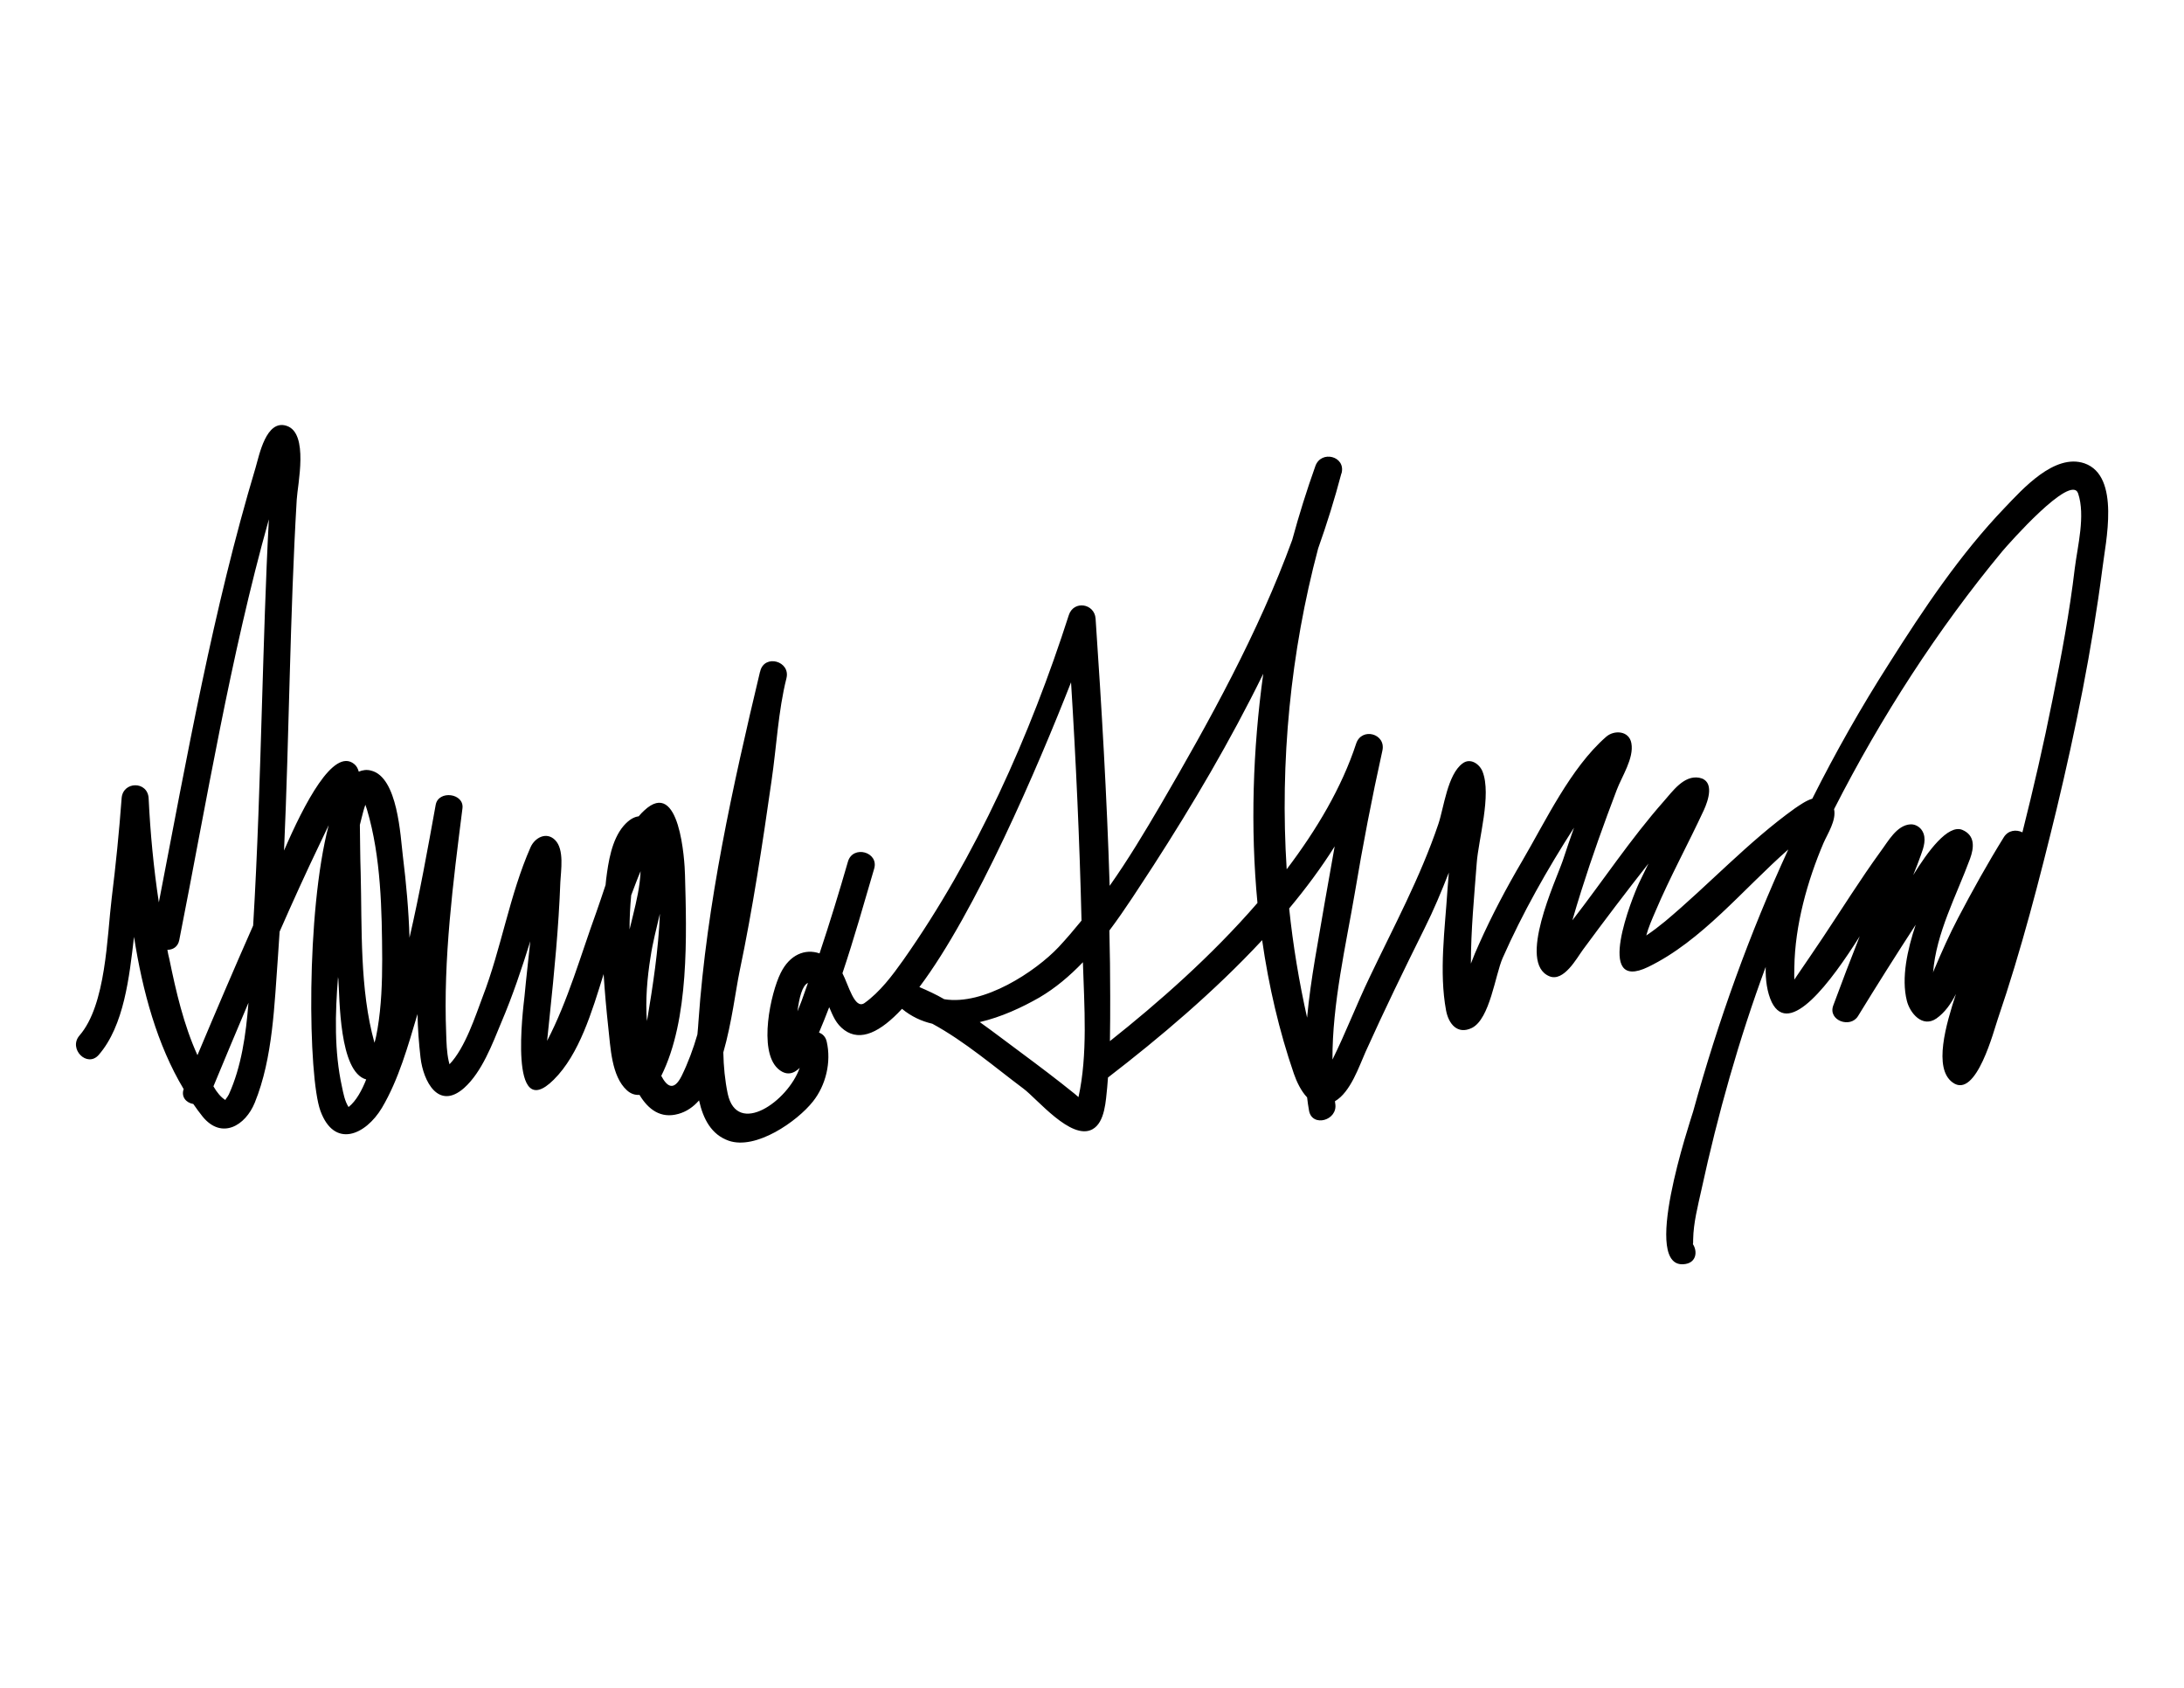
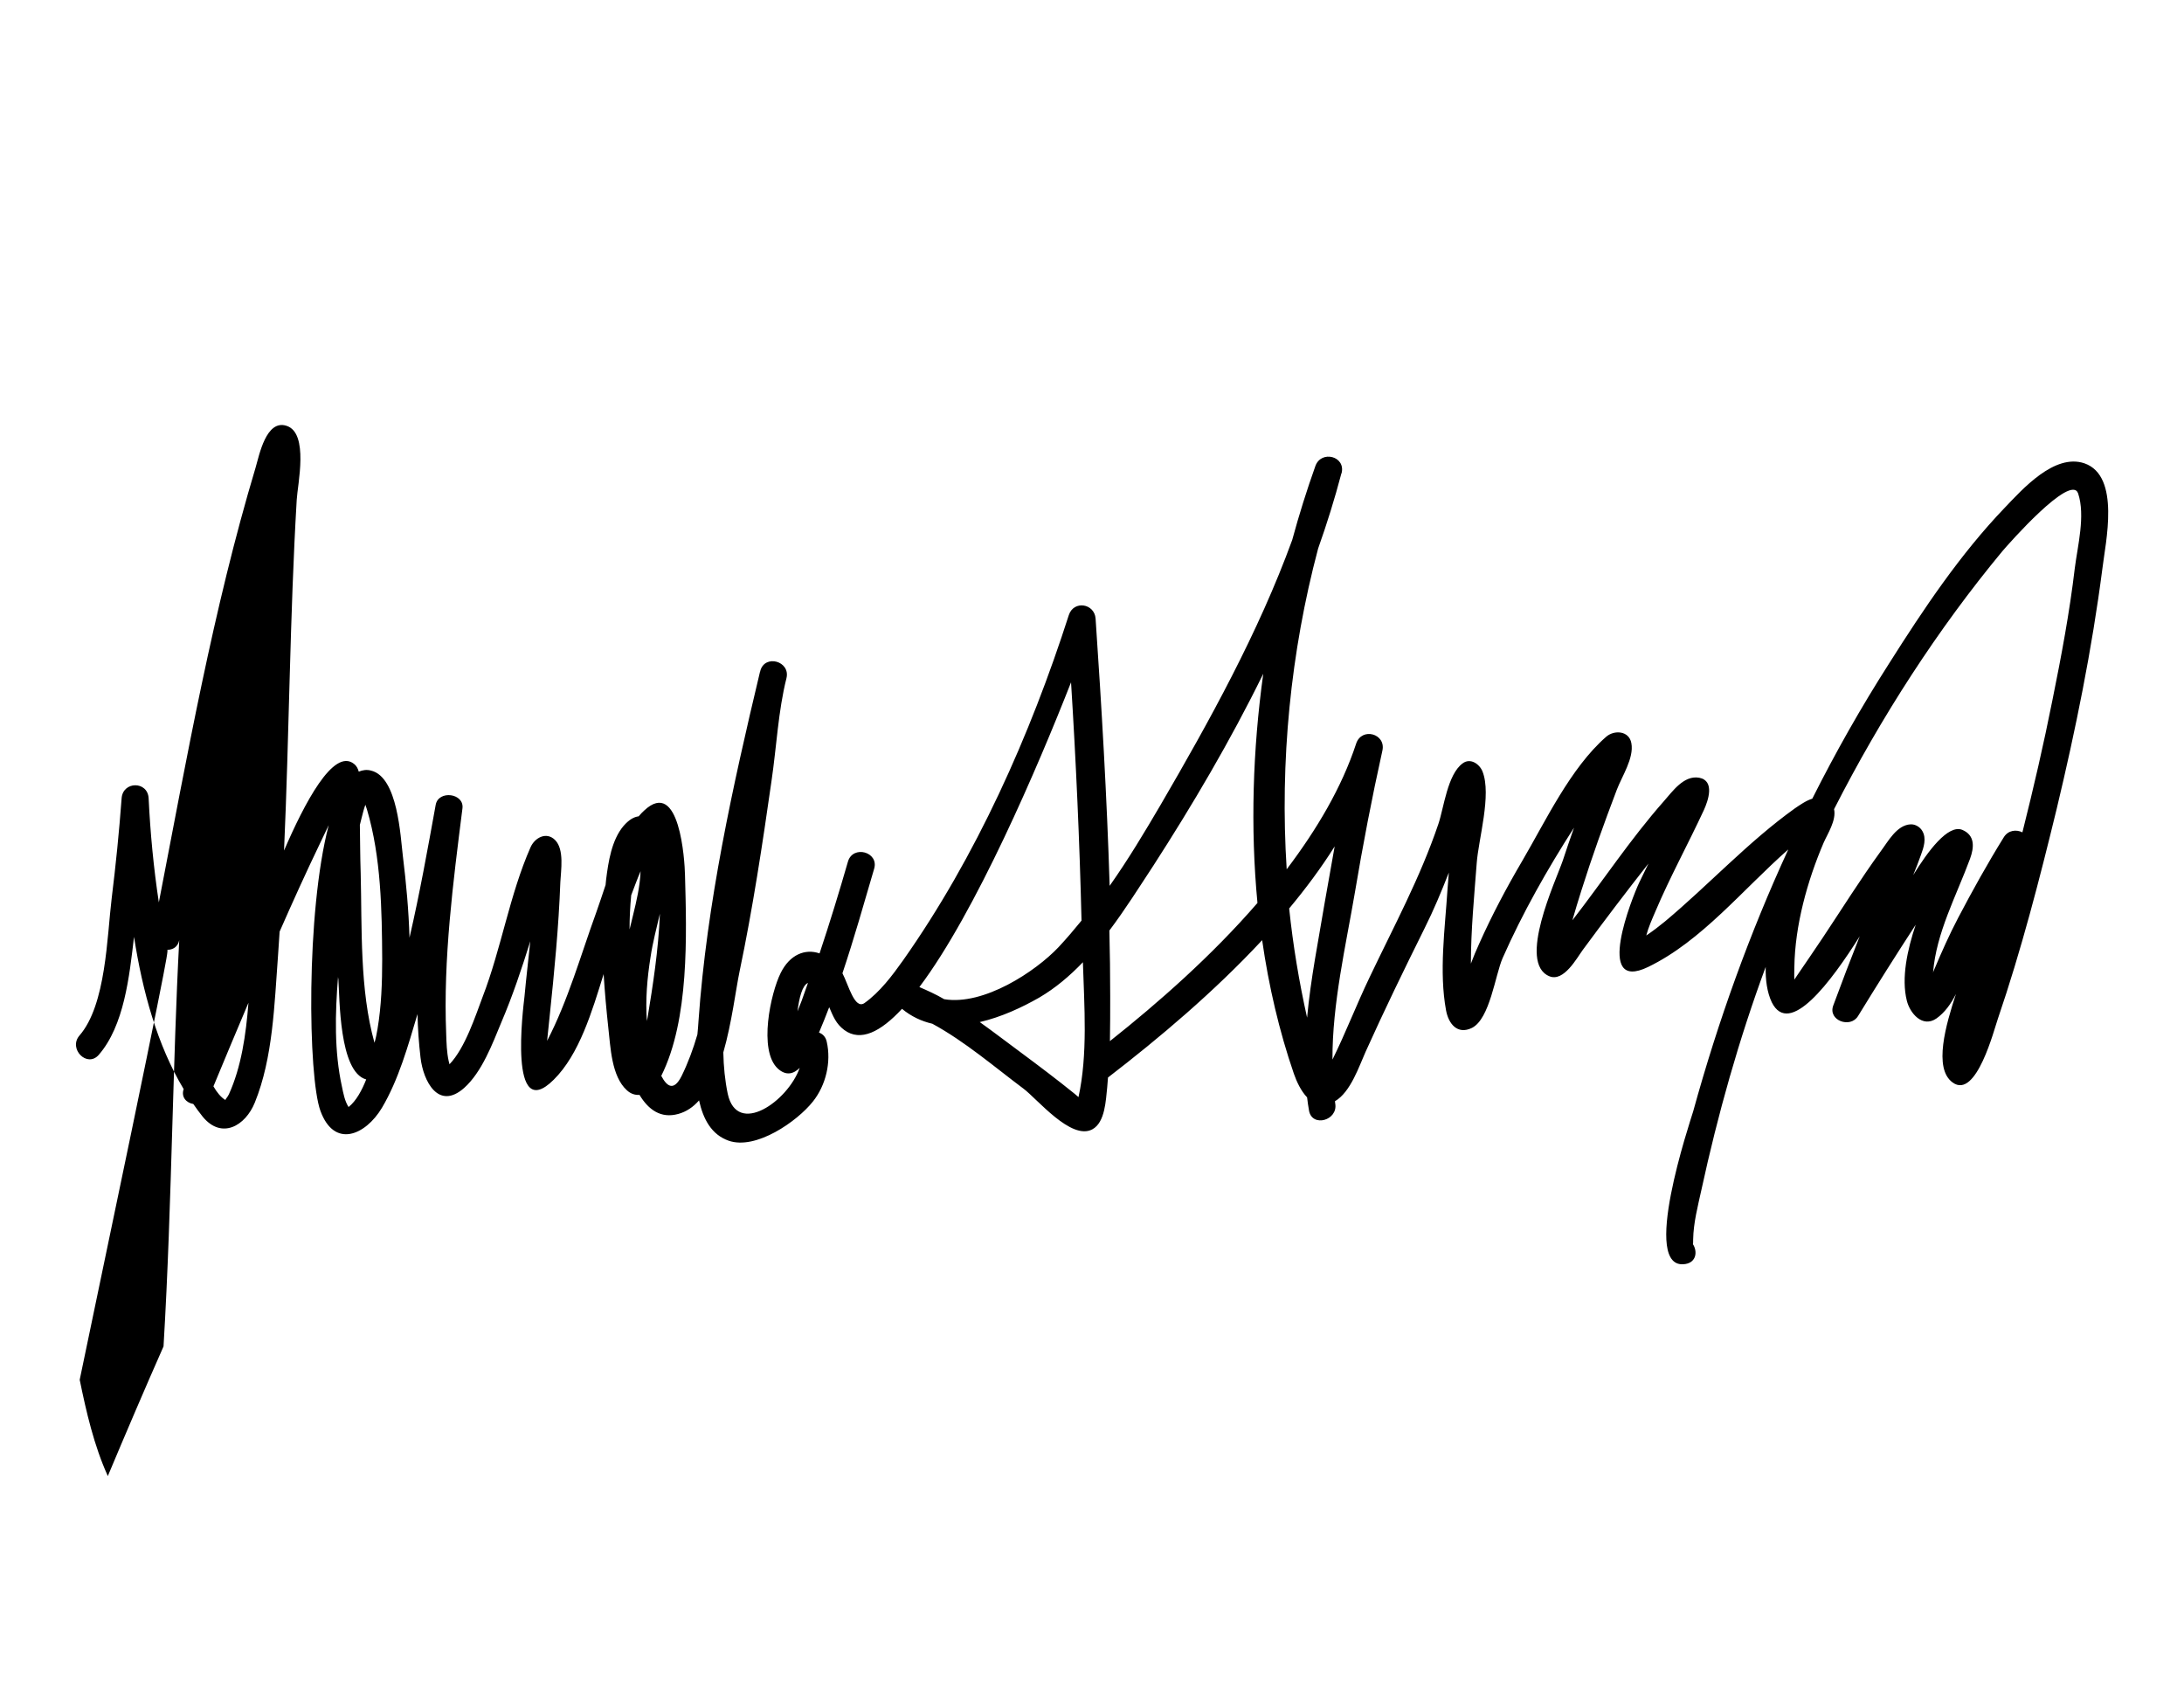
<svg xmlns="http://www.w3.org/2000/svg" version="1.1" id="Layer_1" x="0px" y="0px" viewBox="0 0 792 612" style="enable-background:new 0 0 792 612;" xml:space="preserve">
  <g>
-     <path d="M755.9,168c-10.9-3.7-22.5,9.4-29,16.2c-16.1,16.8-29.4,36.7-41.8,56.3c-10.3,16.1-19.5,32.4-27.9,49.1   c-2.3,0.7-4.5,2.3-6.3,3.5c-16.9,12.1-31.2,27.7-47.1,41c-2.2,1.8-4.4,3.5-6.8,5.1c0,0,0,0,0,0c0.8-3,2.1-5.9,3.3-8.7   c5.3-12.5,11.9-24.5,17.6-36.8c1.5-3.3,4.1-10.6-1.7-11.7c-5.6-1-9.7,5-12.9,8.6c-12,13.6-22,28.8-33.1,43.1   c1-3.5,2.1-7.1,3.2-10.6c3.9-12.4,8.3-24.6,12.9-36.7c1.8-4.8,6.3-11.5,5.3-16.9c-0.8-4.6-6.3-4.9-9.2-2.3   c-12.9,11.3-21.9,30.5-30.4,45c-5.7,9.7-11,19.7-15.6,30c-1.1,2.4-2.1,4.8-3,7.2c0-12.1,1.2-24.4,2.1-36.3   c0.6-8.7,5.5-24.9,2.1-33.4c-1.1-2.7-4.4-5-7.2-2.9c-5.5,4-6.8,16.1-8.8,22c-6.6,19.5-16.2,37.2-25,55.7c-4.7,9.8-8.6,20-13.4,29.7   c-0.1-20.2,4.9-41.6,8.1-60.4c2.9-17.3,6.2-34.5,10-51.6c0,0,0,0,0,0c0,0,0,0,0,0c0,0,0,0,0,0c1.4-6.2-7.5-8.6-9.5-2.6   c-5.2,15.9-14.3,31.2-25.2,45.6c-2.5-39,1.4-78.7,11.4-116.3c3.2-9,6-18,8.4-27.1c0-0.1,0-0.1,0.1-0.2c0,0,0,0,0,0   c1.6-6.2-7.4-8.5-9.5-2.6c-3.1,8.7-5.9,17.6-8.4,26.8c-12.2,33.5-30.1,65.8-47.7,96c-5.8,9.9-11.8,19.9-18.5,29.4   c-1-32.3-2.9-64.6-5.1-96.9c-0.4-5.5-7.9-6.7-9.7-1.3c-14,43.6-33.6,87.6-60.1,125.2c-3.9,5.5-8.4,11.5-14,15.5   c-3.6,2.5-5.8-6.6-8-10.8c4.2-12.5,7.8-25.3,11.5-37.9c1.8-6.1-7.7-8.7-9.5-2.6c-3.2,11.1-6.6,22.2-10.3,33.3   c-5.2-1.8-10.8,0.4-14.1,7.1c-3.6,7.2-8.2,28.1-1,34.7c3,2.7,5.7,1.9,7.9-0.3c-4.3,12.2-22.7,25-26.1,9.4c-1-4.8-1.5-9.9-1.6-15   c3.1-10.8,4.5-22.7,5.9-29.4c4.8-22.9,8.3-46.1,11.6-69.2c1.8-12.2,2.4-25.2,5.4-37.1c0,0,0,0,0,0c1.5-6.2-7.9-8.8-9.5-2.6   c0,0.1,0,0.2-0.1,0.3c-9.9,41.5-19.3,83.9-22.3,126.6c-0.1,1.4-0.2,3.1-0.4,4.9c-1.5,5.2-3.4,10.3-5.7,15c-2.9,5.8-5.4,3.8-7.4,0   c10.2-20.4,9.2-51.1,8.6-72.9c-0.1-5-1.9-35.4-14.8-23.3c-0.7,0.6-1.3,1.3-2,2.1c-1.7,0.2-3.5,1.2-5.5,3.5   c-4.3,5.1-5.5,13-6.3,19.4c-0.1,0.7-0.1,1.3-0.2,2c-1.2,3.5-2.3,7-3.4,10c-5.6,15.4-10.2,31.9-17.8,46.5c0.3-2.9,0.6-5.8,0.9-8.7   c1.7-16.3,3.3-32.5,3.9-48.9c0.2-4.1,1.5-11.8-1.9-15.2c-3.2-3.2-7.4-0.8-8.9,2.6c-7.6,17.2-10.6,36.7-17.4,54.3   c-2.5,6.6-6.3,18.5-12,24.4c-0.1-0.3-0.2-0.7-0.3-1.2c-0.7-3.2-0.8-6.6-0.9-9.9c-1.1-27.1,2.5-54.8,5.9-81.7   c0.7-5.5-8.7-6.7-9.7-1.3c-2.9,16-5.8,32.2-9.5,48.2c-0.3-9.9-1.2-19.8-2.4-29.5c-0.9-7.2-1.8-28.8-11.6-31.1   c-1.5-0.4-3-0.2-4.4,0.4c-0.3-1.1-0.8-2.1-1.7-2.8c-7.5-6-18.1,14.5-25.4,31.4c1.9-42.4,2.1-84.9,4.6-127.2   c0.3-5.5,4.5-24.2-3.7-26.8c-7.4-2.4-9.9,10.7-11.2,15.1c-15.4,51.3-24.9,105-35.1,157.7c-1.9-12.5-3.1-25.2-3.7-37.7c0,0,0,0,0,0   c0,0,0,0,0,0c-0.3-6.4-9.4-6.3-9.8,0c-0.9,12.1-2.1,24.1-3.6,36.2c-1.7,13.8-2,38.7-11.7,49.8c-4.1,4.8,2.8,11.8,7,7   c9.2-10.6,11.1-28.3,12.8-42.8c3.1,19.8,8.4,39.2,18,55.2c-1,2.9,1,5,3.5,5.4c1.1,1.6,2.2,3.1,3.4,4.6c6.9,8.4,15.5,3.3,18.9-5.1   c6.6-16.2,7.1-35.7,8.4-53c0.2-3,0.4-6,0.6-9c4.7-10.7,9.5-21.3,14.6-31.9c1.1-2.2,2.1-4.5,3.2-6.7c-8.3,31.7-7.5,91.3-3,103.6   c5,13.7,16.3,8.9,22.3-1.1c6.1-10.3,9.5-22.6,12.9-34c0,0,0,0,0,0c0.1,5.3,0.5,10.6,1.1,15.8c1,8.6,6.5,19.2,15.8,11   c6.5-5.8,10.3-16.1,13.5-23.8c4.1-9.6,7.4-19.5,10.5-29.4c-0.7,6.7-1.5,13.5-2.1,20c-0.5,4.4-5.9,46.6,10.6,30.2   c9.3-9.2,13.9-24.8,18.1-38.3c0.4,6.5,1,13,1.7,19.5c0.8,6.9,1.1,17.5,6.7,22.6c1.5,1.4,3.1,1.8,4.6,1.7c3.2,5.3,7.7,8.7,14.1,6.9   c2.9-0.8,5.4-2.5,7.5-4.9c1.5,6.8,4.5,12.4,10.7,14.6c9.9,3.5,24.9-7,30.6-14.2c4.7-5.9,6.7-14.3,5-21.7c-0.4-1.8-1.5-2.8-2.8-3.3   c1.3-3,2.5-6.1,3.7-9.2c1.4,3.2,2.4,6,5.5,8.3c5.9,4.3,13.1,0.7,20.9-7.7c3.4,2.8,7.1,4.5,11,5.4c11.8,6.4,22.7,15.8,33,23.5   c5,3.7,17.3,18.9,25,14.8c4.7-2.5,4.9-10.7,5.4-15.1c0.1-1.2,0.2-2.5,0.3-3.7c0,0,0,0,0,0c18.7-14.4,38.5-31.1,55.9-49.8   c2.4,16.7,6.2,33,11.5,48.4c1,2.9,2.6,6.3,4.8,8.6c0.2,1.6,0.4,3.2,0.7,4.8c1.1,6.2,10.6,3.6,9.5-2.6c0-0.3-0.1-0.5-0.1-0.8   c5.7-3.3,8.8-12.8,11.1-17.9c6.8-15.1,14-29.9,21.4-44.8c3.3-6.6,6.1-13.3,8.8-20.2c-0.2,2.1-0.3,4.2-0.5,6.3   c-0.9,14-3.1,29.7-0.5,43.7c0.9,4.8,4.1,8.9,9.4,6.3c6.5-3.3,8.4-19.1,11.1-25.3c7.2-16.3,16.2-32.2,25.9-47.3c-1.4,4-2.8,8-4.1,12   c-2.5,7.3-16.6,37.1-4.8,41.9c5.2,2.1,9.9-6.6,12.1-9.6c7.8-10.6,15.7-21,23.8-31.3c-1.1,2.3-2.3,4.7-3.4,7   c-2.4,5.1-16.5,40.1,3.3,30.5c19.4-9.4,34.3-28.1,50.8-42.6c-14,30.4-25.4,62-34.5,95c-1,3.4-19.6,58.3-2.7,55.3   c3.9-0.7,4.3-4.6,2.6-7.2c0.1-0.2,0.1-0.7,0.1-1.7c0.1-6,1.7-12.1,3-18c5.9-27.2,13.6-54.6,23.3-80.8c-0.1,4.7,0.5,9.2,2.2,12.8   c6.4,12.9,21.5-7.4,31.9-23.9c-3.3,8.3-6.5,16.7-9.6,25.1c-2,5.4,6.2,8.4,9,3.8c6.8-11.1,13.8-22.2,20.9-33.1   c-3,9-5.3,19.3-3.2,27.6c1.1,4.4,5.6,9.9,10.7,6.4c3-2.1,5.3-5.3,7.1-8.9c-3.6,11-8.3,27-1.2,32.1c8.6,6.3,15.1-19.5,16.4-23.1   c8.5-24.9,15.1-50.5,21.3-76c6.9-28.8,12.8-57.8,16.6-87.2C763.5,196.8,769.1,172.6,755.9,168z M60.7,344.4c1.9,0,3.8-1,4.3-3.5   c10-50.6,18.5-102.7,32.5-152.6c-1.2,22.4-1.8,44.8-2.5,67.2c-0.8,26.7-1.6,53.4-3.2,80.1c-6.9,15.6-13.6,31.3-20.2,47   c-5-11-7.8-23.2-10.2-34.9C61.1,346.6,60.9,345.5,60.7,344.4z M83,396.8c-0.7,1.4-1.4,1.8-1.2,2.1c-1.7-1-3.2-2.9-4.4-5   c4.2-10.1,8.4-20.2,12.7-30.3C89.2,375.2,87.5,386.9,83,396.8z M138.6,347.8c0,8.4-0.3,17-1.7,25.3c-0.3,1.7-0.6,3.4-1.1,5   c-5.4-19.3-4.5-41.5-5-61.4c-0.2-5.9-0.2-11.7-0.3-17.6c0.2-0.8,0.4-1.6,0.6-2.4c0.4-1.5,0.8-3.3,1.4-4.9c0.2,0.6,0.4,1.2,0.6,1.8   C138.2,310.8,138.5,330.1,138.6,347.8z M126.4,401.4c-1.4-2.2-1.9-5-2.4-7.4c-2.8-12.7-2.5-26.5-1.4-39.9c0,0.3,0,0.6,0.1,0.9   c0.5,6.7,0.2,33.7,10.1,36.4C131.3,395.2,129.2,399.2,126.4,401.4z M232.3,315.9c-0.2,5.4-1.5,10.9-2.7,15.8   c-0.4,1.8-0.9,3.6-1.3,5.3c0-4.1,0.2-8.3,0.6-12.4C230,321.7,231.1,318.7,232.3,315.9z M235.9,347.1c0.8-5.4,2.2-10.6,3.4-15.8   c-0.5,13.1-2.6,26.4-4.5,37.9c-0.1,0.4-0.2,0.8-0.2,1.1C234,362.6,234.7,354.6,235.9,347.1z M293,356.4c-0.8,2.2-1.5,4.3-2.3,6.5   c-0.5,1.3-1,2.6-1.5,3.8C289.8,361.9,290.9,357.3,293,356.4z M388.4,247.4c1.8,28.8,3.1,57.6,3.8,86.4c-2.7,3.3-5.4,6.5-8.3,9.6   c-8.4,8.9-27.2,21.3-41.5,18.9c-2.9-1.7-6-3.1-9-4.4C353.8,330.8,376.4,278,388.4,247.4z M370.3,381.7c-4.9-3.6-9.8-7.4-15-11.1   c7.8-1.8,15.3-5.3,21.6-8.9c5.8-3.4,11-7.8,15.8-12.8c0.5,15.9,1.8,33.5-1.6,48.9c-0.5-0.4-0.9-0.8-1.4-1.2   C383.4,391.5,376.9,386.6,370.3,381.7z M402.5,377.5c0.1-5.4,0.1-10.8,0.1-16.2c0-8-0.1-15.9-0.3-23.9c5.8-7.7,11-16,16-23.6   c14-21.7,27.9-45.2,39.8-69.5c-3.8,27.5-4.7,55.8-2.1,83.1C439.4,346.6,419.9,363.7,402.5,377.5z M467.5,329.4   c6-7.2,11.6-14.7,16.5-22.5c-1.2,6.8-2.4,13.5-3.6,20.3c-2.2,13.3-5.1,27.6-6.4,41.8C471.1,356,468.9,342.8,467.5,329.4z    M609.7,448.4c-0.4,0-0.7,0-1.1,0.1C609,448.4,609.3,448.4,609.7,448.4z M609.7,448.4c0.7,0,1.3,0.2,1.8,0.4   C611,448.6,610.4,448.4,609.7,448.4z M752.4,206c-1.9,16.1-4.9,32-8.1,47.8c-3.2,16.1-6.9,32.1-10.9,48c-2.2-1.1-5.1-0.8-6.7,1.7   c-5.9,9.5-11.4,19.4-16.6,29.3c-3.2,6.1-6,12.4-8.7,18.8c-0.2,0.4-0.3,0.7-0.4,1.1c1.1-14.4,8.5-28,13.4-41.3   c1.5-4.1,1.9-8.5-2.8-10.5c-5.2-2.1-12.5,7.8-17.8,16.4c1-2.4,1.9-4.8,2.8-7.3c1-2.7,2.1-6,0.5-8.7c-0.8-1.4-2.5-2.5-4.3-2.4   c-5,0.3-8.1,6.2-10.8,9.8c-7.4,10.2-14,20.8-21,31.3c-3.1,4.6-6.2,9.2-9.3,13.7c-0.4,0.6-0.7,1.1-1,1.5c-0.1-1.5,0-3.1,0-4.5   c0.2-15.1,4.7-31.3,10.6-45.1c1.4-3.2,4.7-8.2,3.8-12.2c17-33.4,37.7-65.4,61-93.5c2.2-2.6,24.9-28.4,27.5-21   C756.3,187,753.4,198,752.4,206z" />
+     <path d="M755.9,168c-10.9-3.7-22.5,9.4-29,16.2c-16.1,16.8-29.4,36.7-41.8,56.3c-10.3,16.1-19.5,32.4-27.9,49.1   c-2.3,0.7-4.5,2.3-6.3,3.5c-16.9,12.1-31.2,27.7-47.1,41c-2.2,1.8-4.4,3.5-6.8,5.1c0,0,0,0,0,0c0.8-3,2.1-5.9,3.3-8.7   c5.3-12.5,11.9-24.5,17.6-36.8c1.5-3.3,4.1-10.6-1.7-11.7c-5.6-1-9.7,5-12.9,8.6c-12,13.6-22,28.8-33.1,43.1   c1-3.5,2.1-7.1,3.2-10.6c3.9-12.4,8.3-24.6,12.9-36.7c1.8-4.8,6.3-11.5,5.3-16.9c-0.8-4.6-6.3-4.9-9.2-2.3   c-12.9,11.3-21.9,30.5-30.4,45c-5.7,9.7-11,19.7-15.6,30c-1.1,2.4-2.1,4.8-3,7.2c0-12.1,1.2-24.4,2.1-36.3   c0.6-8.7,5.5-24.9,2.1-33.4c-1.1-2.7-4.4-5-7.2-2.9c-5.5,4-6.8,16.1-8.8,22c-6.6,19.5-16.2,37.2-25,55.7c-4.7,9.8-8.6,20-13.4,29.7   c-0.1-20.2,4.9-41.6,8.1-60.4c2.9-17.3,6.2-34.5,10-51.6c0,0,0,0,0,0c0,0,0,0,0,0c0,0,0,0,0,0c1.4-6.2-7.5-8.6-9.5-2.6   c-5.2,15.9-14.3,31.2-25.2,45.6c-2.5-39,1.4-78.7,11.4-116.3c3.2-9,6-18,8.4-27.1c0-0.1,0-0.1,0.1-0.2c0,0,0,0,0,0   c1.6-6.2-7.4-8.5-9.5-2.6c-3.1,8.7-5.9,17.6-8.4,26.8c-12.2,33.5-30.1,65.8-47.7,96c-5.8,9.9-11.8,19.9-18.5,29.4   c-1-32.3-2.9-64.6-5.1-96.9c-0.4-5.5-7.9-6.7-9.7-1.3c-14,43.6-33.6,87.6-60.1,125.2c-3.9,5.5-8.4,11.5-14,15.5   c-3.6,2.5-5.8-6.6-8-10.8c4.2-12.5,7.8-25.3,11.5-37.9c1.8-6.1-7.7-8.7-9.5-2.6c-3.2,11.1-6.6,22.2-10.3,33.3   c-5.2-1.8-10.8,0.4-14.1,7.1c-3.6,7.2-8.2,28.1-1,34.7c3,2.7,5.7,1.9,7.9-0.3c-4.3,12.2-22.7,25-26.1,9.4c-1-4.8-1.5-9.9-1.6-15   c3.1-10.8,4.5-22.7,5.9-29.4c4.8-22.9,8.3-46.1,11.6-69.2c1.8-12.2,2.4-25.2,5.4-37.1c0,0,0,0,0,0c1.5-6.2-7.9-8.8-9.5-2.6   c0,0.1,0,0.2-0.1,0.3c-9.9,41.5-19.3,83.9-22.3,126.6c-0.1,1.4-0.2,3.1-0.4,4.9c-1.5,5.2-3.4,10.3-5.7,15c-2.9,5.8-5.4,3.8-7.4,0   c10.2-20.4,9.2-51.1,8.6-72.9c-0.1-5-1.9-35.4-14.8-23.3c-0.7,0.6-1.3,1.3-2,2.1c-1.7,0.2-3.5,1.2-5.5,3.5   c-4.3,5.1-5.5,13-6.3,19.4c-0.1,0.7-0.1,1.3-0.2,2c-1.2,3.5-2.3,7-3.4,10c-5.6,15.4-10.2,31.9-17.8,46.5c0.3-2.9,0.6-5.8,0.9-8.7   c1.7-16.3,3.3-32.5,3.9-48.9c0.2-4.1,1.5-11.8-1.9-15.2c-3.2-3.2-7.4-0.8-8.9,2.6c-7.6,17.2-10.6,36.7-17.4,54.3   c-2.5,6.6-6.3,18.5-12,24.4c-0.1-0.3-0.2-0.7-0.3-1.2c-0.7-3.2-0.8-6.6-0.9-9.9c-1.1-27.1,2.5-54.8,5.9-81.7   c0.7-5.5-8.7-6.7-9.7-1.3c-2.9,16-5.8,32.2-9.5,48.2c-0.3-9.9-1.2-19.8-2.4-29.5c-0.9-7.2-1.8-28.8-11.6-31.1   c-1.5-0.4-3-0.2-4.4,0.4c-0.3-1.1-0.8-2.1-1.7-2.8c-7.5-6-18.1,14.5-25.4,31.4c1.9-42.4,2.1-84.9,4.6-127.2   c0.3-5.5,4.5-24.2-3.7-26.8c-7.4-2.4-9.9,10.7-11.2,15.1c-15.4,51.3-24.9,105-35.1,157.7c-1.9-12.5-3.1-25.2-3.7-37.7c0,0,0,0,0,0   c0,0,0,0,0,0c-0.3-6.4-9.4-6.3-9.8,0c-0.9,12.1-2.1,24.1-3.6,36.2c-1.7,13.8-2,38.7-11.7,49.8c-4.1,4.8,2.8,11.8,7,7   c9.2-10.6,11.1-28.3,12.8-42.8c3.1,19.8,8.4,39.2,18,55.2c-1,2.9,1,5,3.5,5.4c1.1,1.6,2.2,3.1,3.4,4.6c6.9,8.4,15.5,3.3,18.9-5.1   c6.6-16.2,7.1-35.7,8.4-53c0.2-3,0.4-6,0.6-9c4.7-10.7,9.5-21.3,14.6-31.9c1.1-2.2,2.1-4.5,3.2-6.7c-8.3,31.7-7.5,91.3-3,103.6   c5,13.7,16.3,8.9,22.3-1.1c6.1-10.3,9.5-22.6,12.9-34c0,0,0,0,0,0c0.1,5.3,0.5,10.6,1.1,15.8c1,8.6,6.5,19.2,15.8,11   c6.5-5.8,10.3-16.1,13.5-23.8c4.1-9.6,7.4-19.5,10.5-29.4c-0.7,6.7-1.5,13.5-2.1,20c-0.5,4.4-5.9,46.6,10.6,30.2   c9.3-9.2,13.9-24.8,18.1-38.3c0.4,6.5,1,13,1.7,19.5c0.8,6.9,1.1,17.5,6.7,22.6c1.5,1.4,3.1,1.8,4.6,1.7c3.2,5.3,7.7,8.7,14.1,6.9   c2.9-0.8,5.4-2.5,7.5-4.9c1.5,6.8,4.5,12.4,10.7,14.6c9.9,3.5,24.9-7,30.6-14.2c4.7-5.9,6.7-14.3,5-21.7c-0.4-1.8-1.5-2.8-2.8-3.3   c1.3-3,2.5-6.1,3.7-9.2c1.4,3.2,2.4,6,5.5,8.3c5.9,4.3,13.1,0.7,20.9-7.7c3.4,2.8,7.1,4.5,11,5.4c11.8,6.4,22.7,15.8,33,23.5   c5,3.7,17.3,18.9,25,14.8c4.7-2.5,4.9-10.7,5.4-15.1c0.1-1.2,0.2-2.5,0.3-3.7c0,0,0,0,0,0c18.7-14.4,38.5-31.1,55.9-49.8   c2.4,16.7,6.2,33,11.5,48.4c1,2.9,2.6,6.3,4.8,8.6c0.2,1.6,0.4,3.2,0.7,4.8c1.1,6.2,10.6,3.6,9.5-2.6c0-0.3-0.1-0.5-0.1-0.8   c5.7-3.3,8.8-12.8,11.1-17.9c6.8-15.1,14-29.9,21.4-44.8c3.3-6.6,6.1-13.3,8.8-20.2c-0.2,2.1-0.3,4.2-0.5,6.3   c-0.9,14-3.1,29.7-0.5,43.7c0.9,4.8,4.1,8.9,9.4,6.3c6.5-3.3,8.4-19.1,11.1-25.3c7.2-16.3,16.2-32.2,25.9-47.3c-1.4,4-2.8,8-4.1,12   c-2.5,7.3-16.6,37.1-4.8,41.9c5.2,2.1,9.9-6.6,12.1-9.6c7.8-10.6,15.7-21,23.8-31.3c-1.1,2.3-2.3,4.7-3.4,7   c-2.4,5.1-16.5,40.1,3.3,30.5c19.4-9.4,34.3-28.1,50.8-42.6c-14,30.4-25.4,62-34.5,95c-1,3.4-19.6,58.3-2.7,55.3   c3.9-0.7,4.3-4.6,2.6-7.2c0.1-0.2,0.1-0.7,0.1-1.7c0.1-6,1.7-12.1,3-18c5.9-27.2,13.6-54.6,23.3-80.8c-0.1,4.7,0.5,9.2,2.2,12.8   c6.4,12.9,21.5-7.4,31.9-23.9c-3.3,8.3-6.5,16.7-9.6,25.1c-2,5.4,6.2,8.4,9,3.8c6.8-11.1,13.8-22.2,20.9-33.1   c-3,9-5.3,19.3-3.2,27.6c1.1,4.4,5.6,9.9,10.7,6.4c3-2.1,5.3-5.3,7.1-8.9c-3.6,11-8.3,27-1.2,32.1c8.6,6.3,15.1-19.5,16.4-23.1   c8.5-24.9,15.1-50.5,21.3-76c6.9-28.8,12.8-57.8,16.6-87.2C763.5,196.8,769.1,172.6,755.9,168z M60.7,344.4c1.9,0,3.8-1,4.3-3.5   c-1.2,22.4-1.8,44.8-2.5,67.2c-0.8,26.7-1.6,53.4-3.2,80.1c-6.9,15.6-13.6,31.3-20.2,47   c-5-11-7.8-23.2-10.2-34.9C61.1,346.6,60.9,345.5,60.7,344.4z M83,396.8c-0.7,1.4-1.4,1.8-1.2,2.1c-1.7-1-3.2-2.9-4.4-5   c4.2-10.1,8.4-20.2,12.7-30.3C89.2,375.2,87.5,386.9,83,396.8z M138.6,347.8c0,8.4-0.3,17-1.7,25.3c-0.3,1.7-0.6,3.4-1.1,5   c-5.4-19.3-4.5-41.5-5-61.4c-0.2-5.9-0.2-11.7-0.3-17.6c0.2-0.8,0.4-1.6,0.6-2.4c0.4-1.5,0.8-3.3,1.4-4.9c0.2,0.6,0.4,1.2,0.6,1.8   C138.2,310.8,138.5,330.1,138.6,347.8z M126.4,401.4c-1.4-2.2-1.9-5-2.4-7.4c-2.8-12.7-2.5-26.5-1.4-39.9c0,0.3,0,0.6,0.1,0.9   c0.5,6.7,0.2,33.7,10.1,36.4C131.3,395.2,129.2,399.2,126.4,401.4z M232.3,315.9c-0.2,5.4-1.5,10.9-2.7,15.8   c-0.4,1.8-0.9,3.6-1.3,5.3c0-4.1,0.2-8.3,0.6-12.4C230,321.7,231.1,318.7,232.3,315.9z M235.9,347.1c0.8-5.4,2.2-10.6,3.4-15.8   c-0.5,13.1-2.6,26.4-4.5,37.9c-0.1,0.4-0.2,0.8-0.2,1.1C234,362.6,234.7,354.6,235.9,347.1z M293,356.4c-0.8,2.2-1.5,4.3-2.3,6.5   c-0.5,1.3-1,2.6-1.5,3.8C289.8,361.9,290.9,357.3,293,356.4z M388.4,247.4c1.8,28.8,3.1,57.6,3.8,86.4c-2.7,3.3-5.4,6.5-8.3,9.6   c-8.4,8.9-27.2,21.3-41.5,18.9c-2.9-1.7-6-3.1-9-4.4C353.8,330.8,376.4,278,388.4,247.4z M370.3,381.7c-4.9-3.6-9.8-7.4-15-11.1   c7.8-1.8,15.3-5.3,21.6-8.9c5.8-3.4,11-7.8,15.8-12.8c0.5,15.9,1.8,33.5-1.6,48.9c-0.5-0.4-0.9-0.8-1.4-1.2   C383.4,391.5,376.9,386.6,370.3,381.7z M402.5,377.5c0.1-5.4,0.1-10.8,0.1-16.2c0-8-0.1-15.9-0.3-23.9c5.8-7.7,11-16,16-23.6   c14-21.7,27.9-45.2,39.8-69.5c-3.8,27.5-4.7,55.8-2.1,83.1C439.4,346.6,419.9,363.7,402.5,377.5z M467.5,329.4   c6-7.2,11.6-14.7,16.5-22.5c-1.2,6.8-2.4,13.5-3.6,20.3c-2.2,13.3-5.1,27.6-6.4,41.8C471.1,356,468.9,342.8,467.5,329.4z    M609.7,448.4c-0.4,0-0.7,0-1.1,0.1C609,448.4,609.3,448.4,609.7,448.4z M609.7,448.4c0.7,0,1.3,0.2,1.8,0.4   C611,448.6,610.4,448.4,609.7,448.4z M752.4,206c-1.9,16.1-4.9,32-8.1,47.8c-3.2,16.1-6.9,32.1-10.9,48c-2.2-1.1-5.1-0.8-6.7,1.7   c-5.9,9.5-11.4,19.4-16.6,29.3c-3.2,6.1-6,12.4-8.7,18.8c-0.2,0.4-0.3,0.7-0.4,1.1c1.1-14.4,8.5-28,13.4-41.3   c1.5-4.1,1.9-8.5-2.8-10.5c-5.2-2.1-12.5,7.8-17.8,16.4c1-2.4,1.9-4.8,2.8-7.3c1-2.7,2.1-6,0.5-8.7c-0.8-1.4-2.5-2.5-4.3-2.4   c-5,0.3-8.1,6.2-10.8,9.8c-7.4,10.2-14,20.8-21,31.3c-3.1,4.6-6.2,9.2-9.3,13.7c-0.4,0.6-0.7,1.1-1,1.5c-0.1-1.5,0-3.1,0-4.5   c0.2-15.1,4.7-31.3,10.6-45.1c1.4-3.2,4.7-8.2,3.8-12.2c17-33.4,37.7-65.4,61-93.5c2.2-2.6,24.9-28.4,27.5-21   C756.3,187,753.4,198,752.4,206z" />
  </g>
</svg>